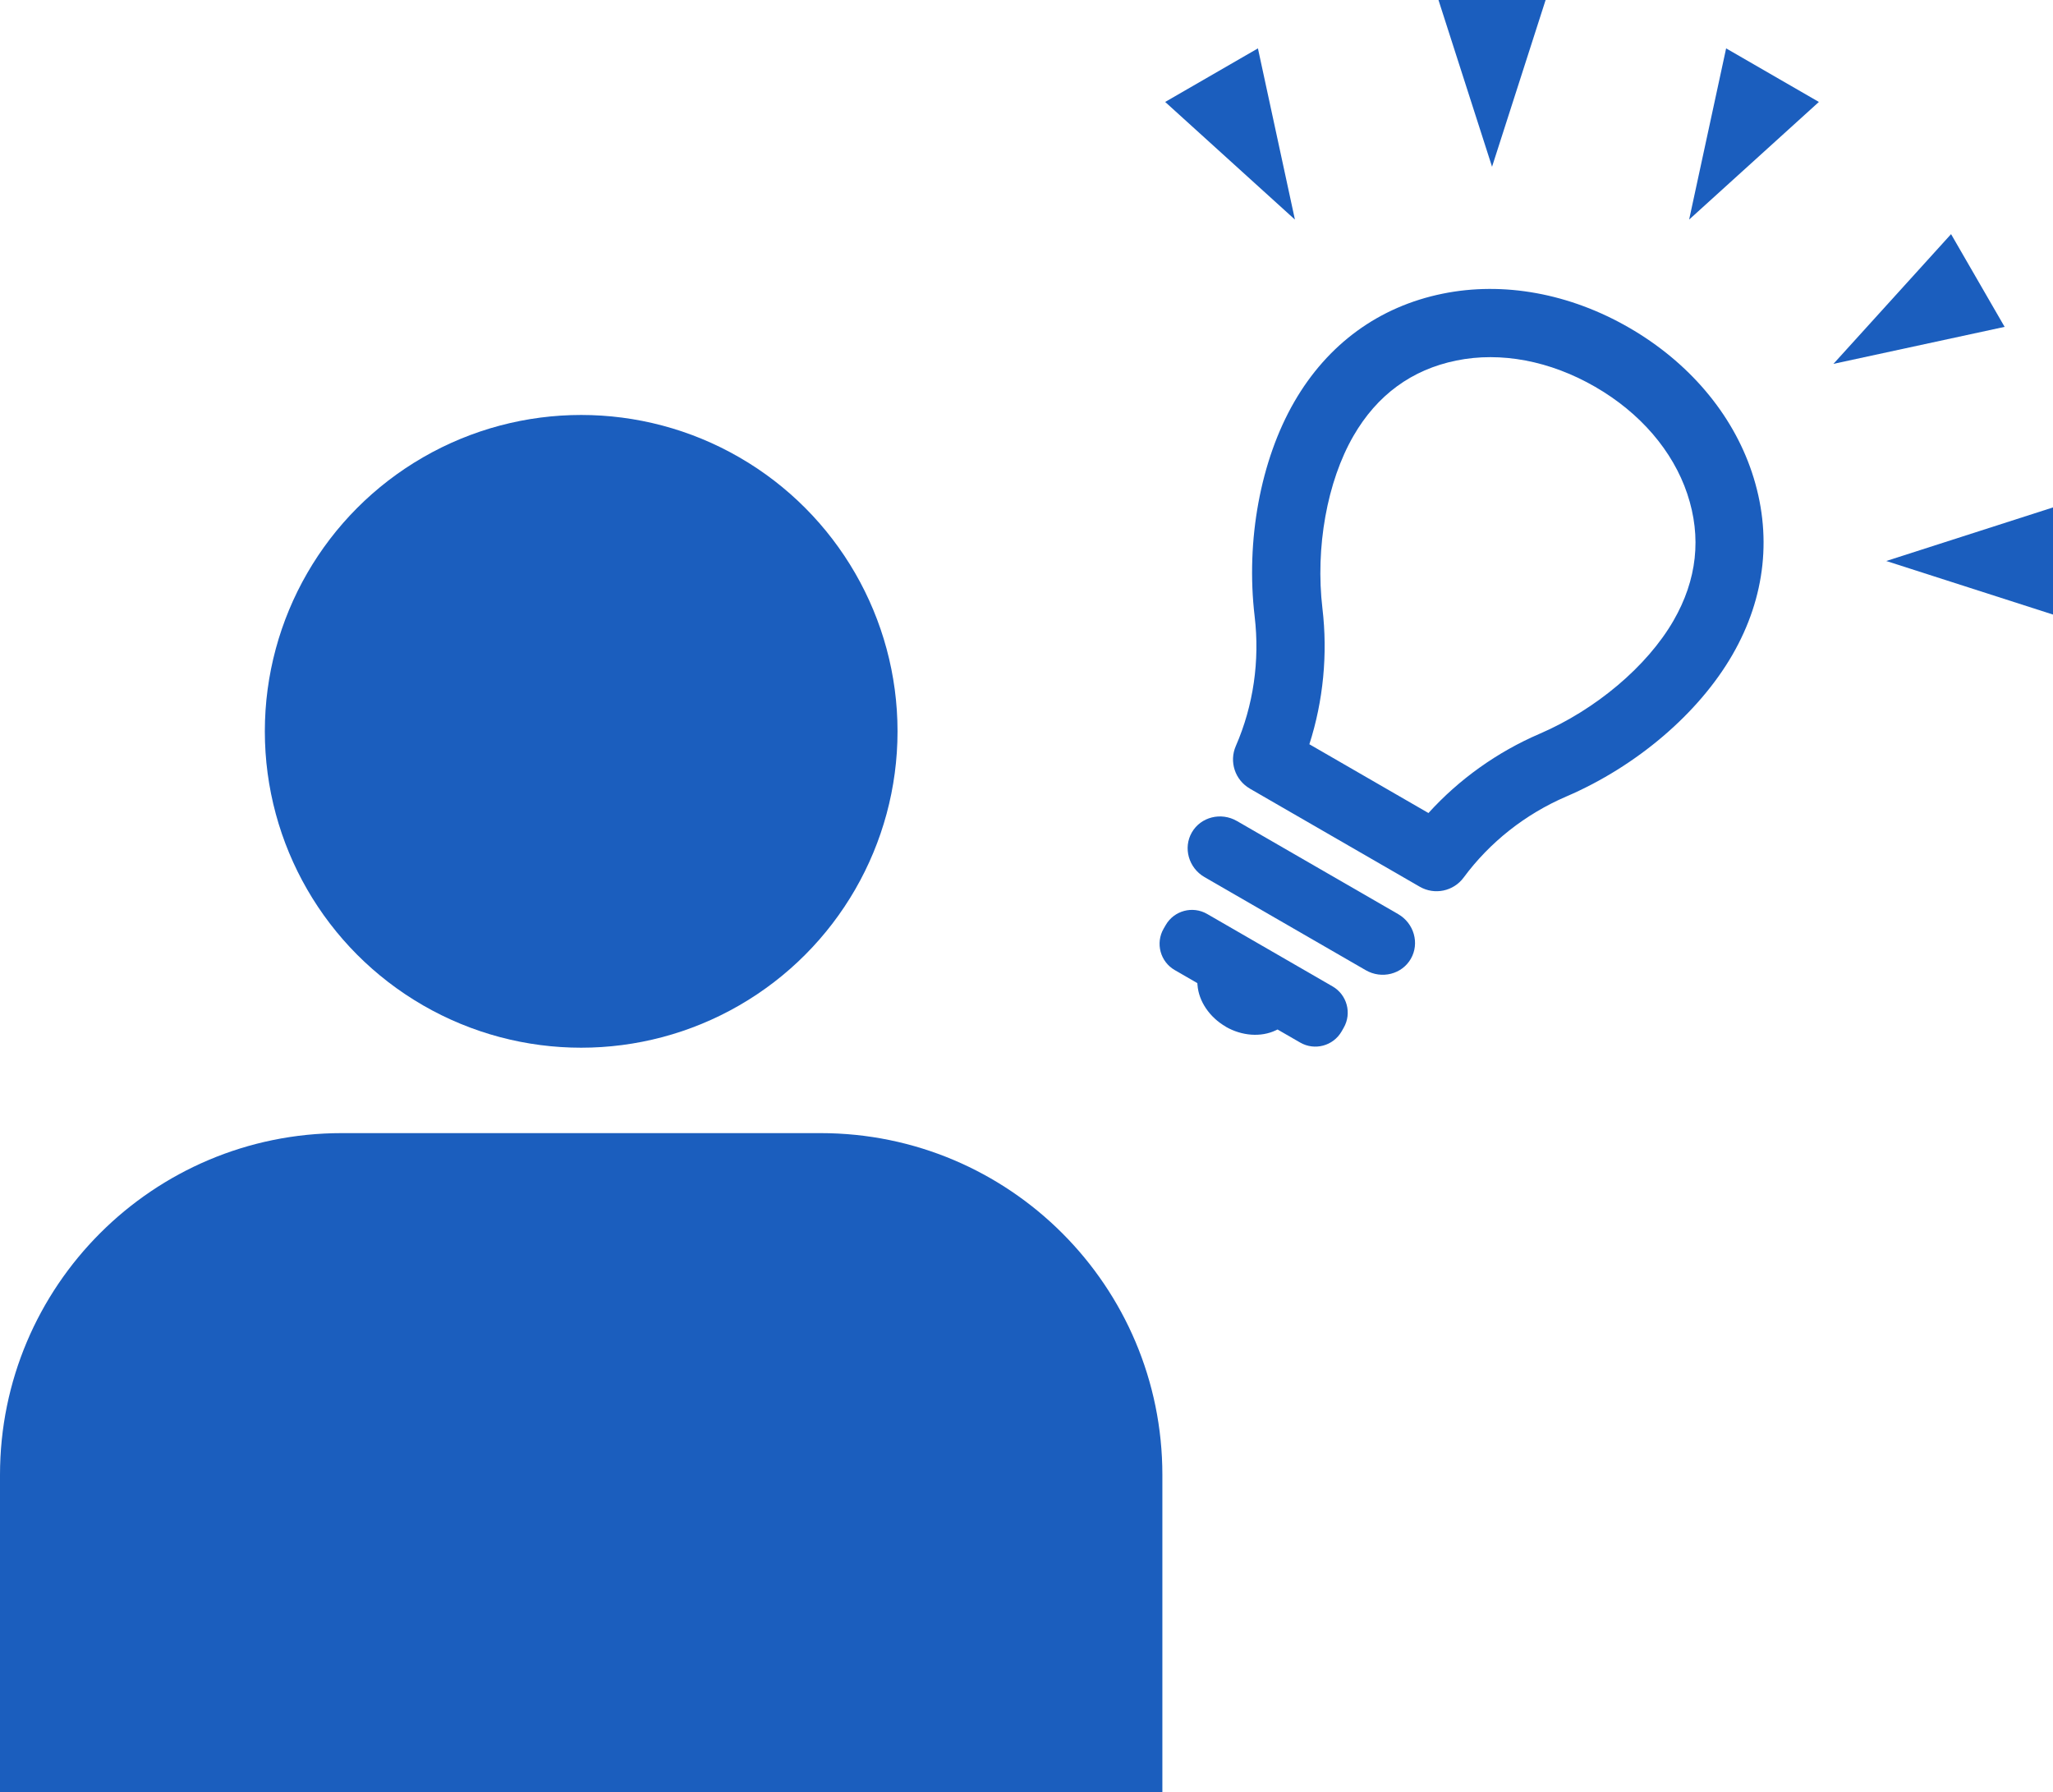
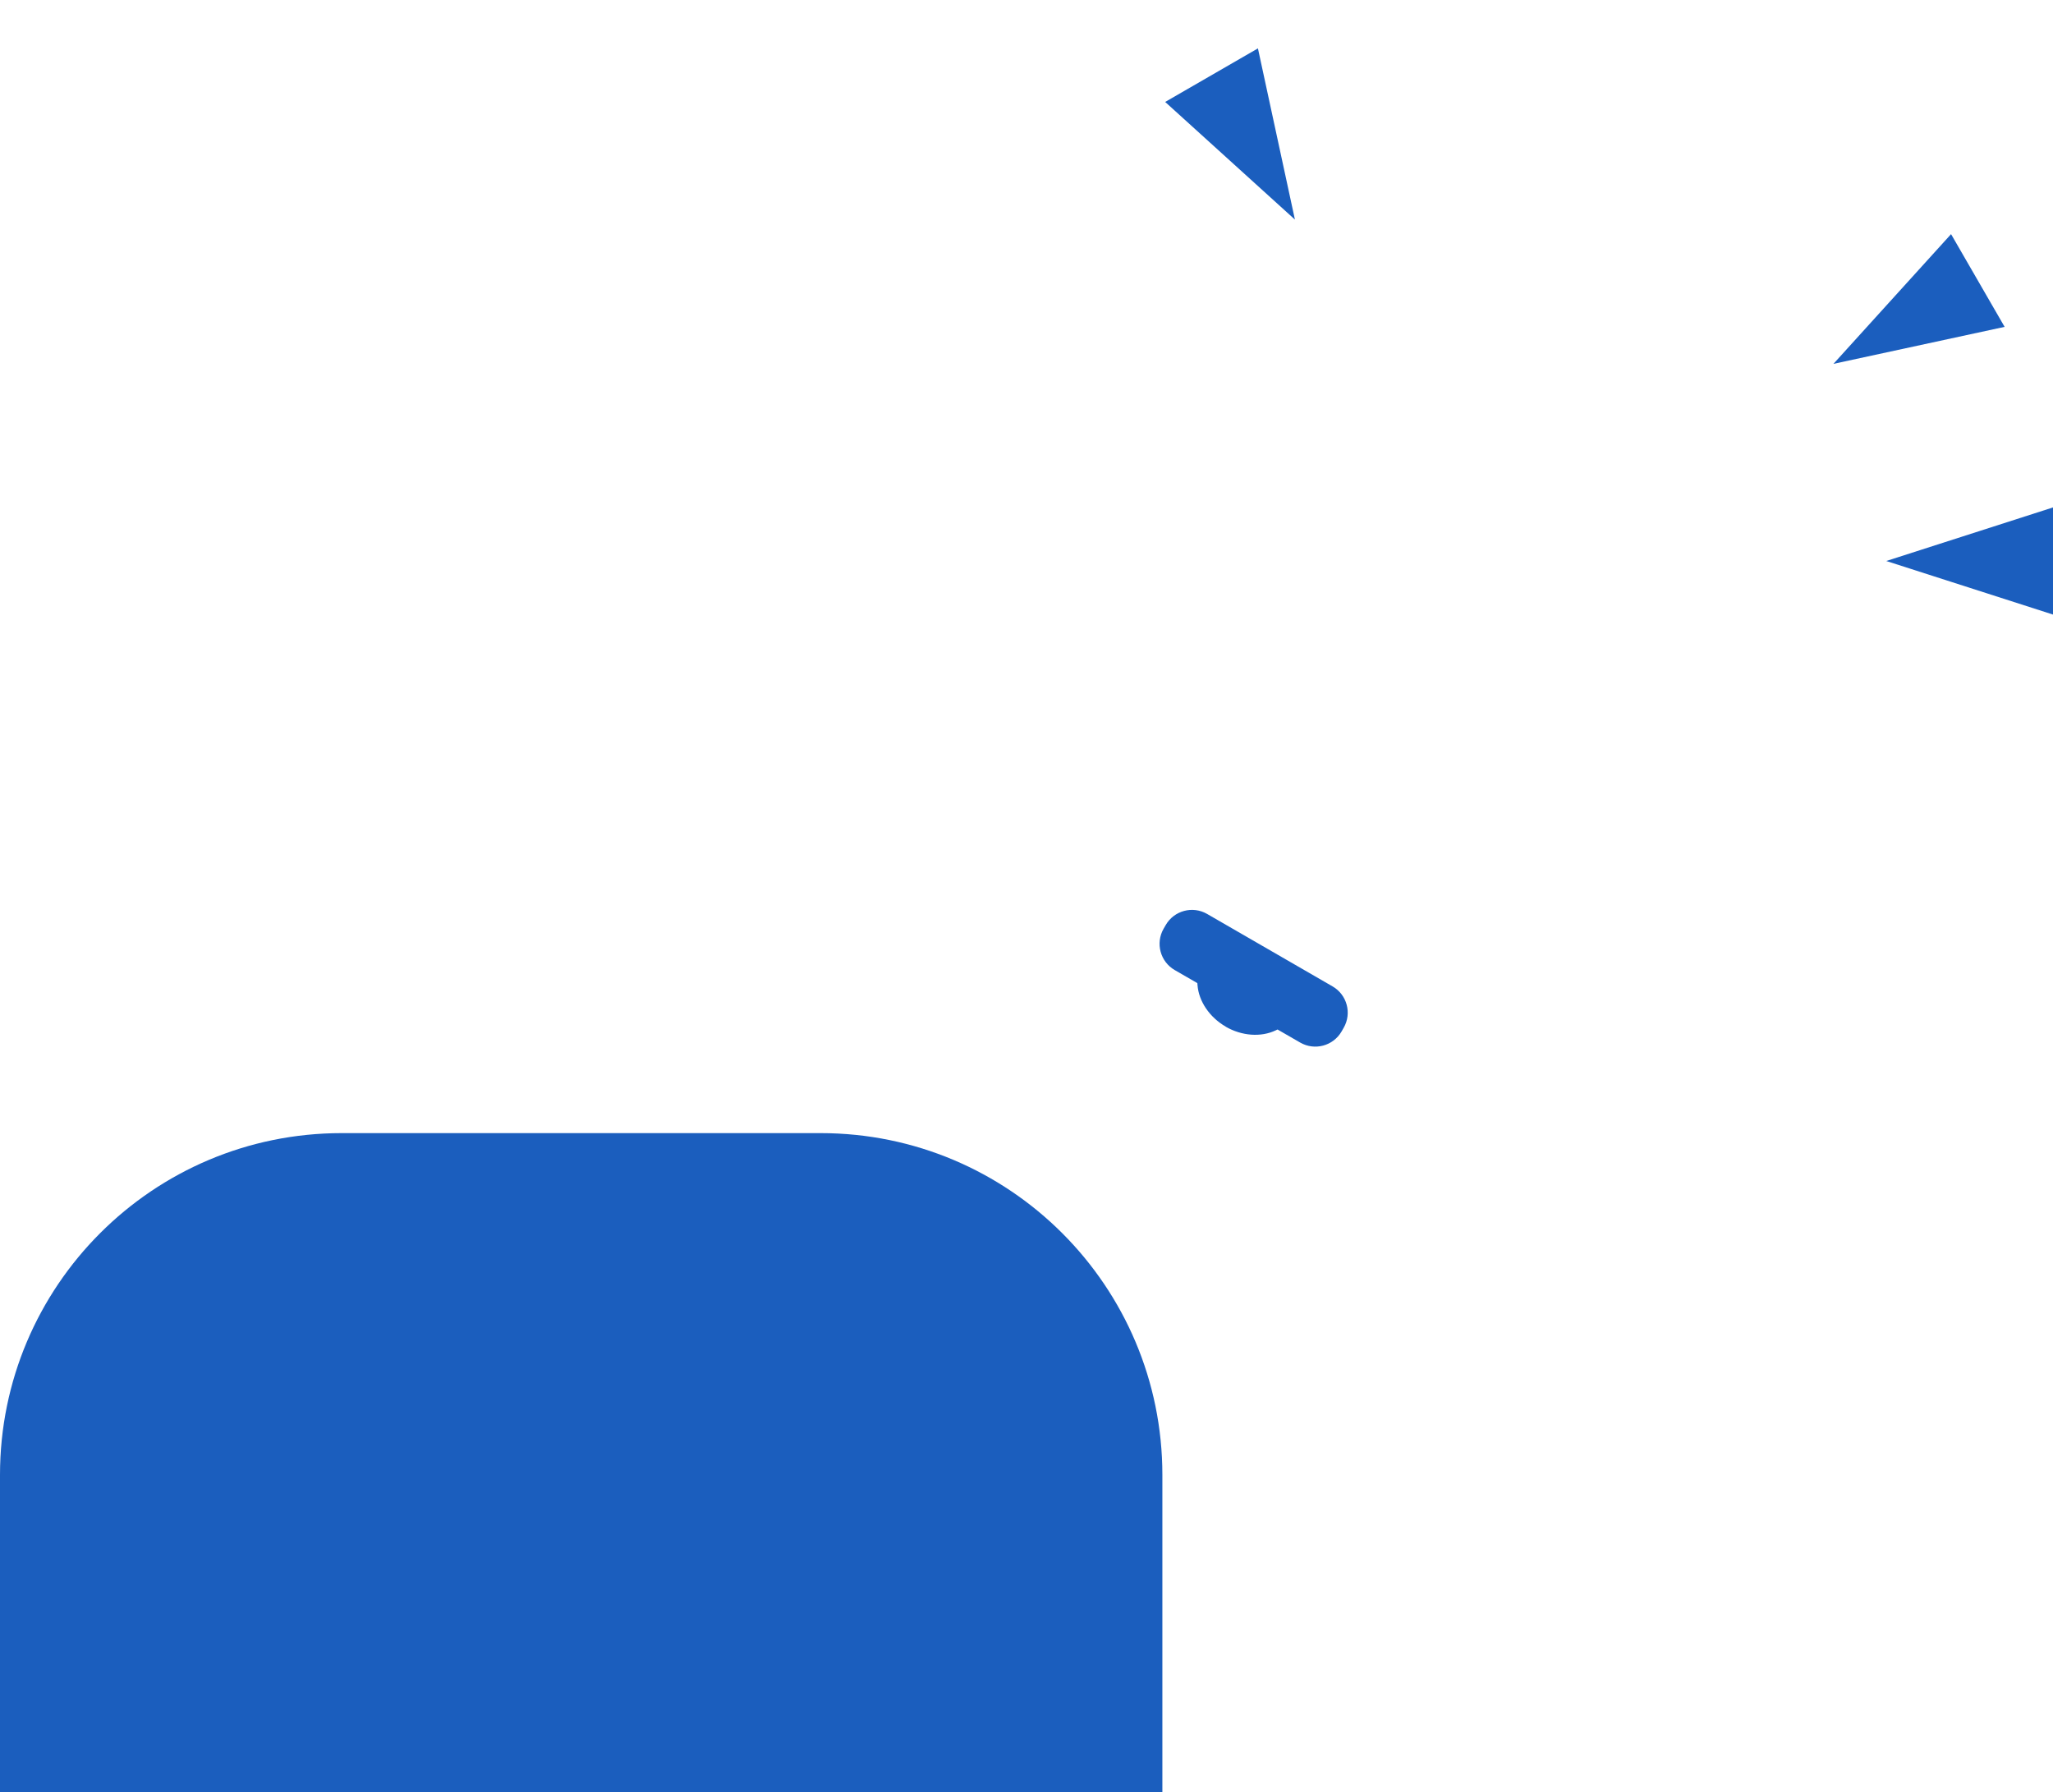
<svg xmlns="http://www.w3.org/2000/svg" id="contents" viewBox="0 0 550 480.11">
  <defs>
    <style>
      .cls-1 {
        fill: #1b5ebe;
      }
    </style>
  </defs>
-   <circle class="cls-1" cx="155.7" cy="195.91" r="84.75" />
  <path class="cls-1" d="M311.4,480.11v-85.02c0-50.56-40.99-91.55-91.55-91.55H91.55C40.99,303.53,0,344.53,0,395.09v85.02H311.4Z" />
-   <path class="cls-1" d="M322.69,234.96c-4.26-2.46-5.78-7.84-3.39-11.98,2.39-4.14,7.81-5.51,12.07-3.05l43.2,24.94c4.26,2.46,5.78,7.84,3.39,11.98-2.39,4.14-7.81,5.51-12.07,3.05l-43.2-24.94Z" />
-   <path class="cls-1" d="M334.84,211.25c-3.98-2.3-5.6-7.21-3.76-11.42,4.71-10.81,6.45-22.82,5.04-34.72-2.4-20.31,1.57-41.8,10.62-57.47,8.94-15.48,22.68-25.5,39.74-28.97,16.29-3.32,34.04-.08,49.97,9.12,15.93,9.2,27.61,22.95,32.88,38.72,5.52,16.51,3.72,33.43-5.22,48.91-9.05,15.68-25.68,29.86-44.46,37.93-11.01,4.73-20.53,12.24-27.54,21.73-2.73,3.69-7.79,4.75-11.77,2.45l-45.5-26.27Zm47.85,6.54c8.19-9.04,18.45-16.36,29.76-21.22,15.07-6.48,28.81-18.08,35.86-30.28,6.34-10.97,7.59-22.41,3.72-33.98-3.86-11.54-12.63-21.73-24.69-28.69-12.07-6.97-25.28-9.47-37.19-7.04-11.96,2.44-21.24,9.24-27.57,20.21-7.05,12.21-10.23,29.91-8.3,46.2,1.45,12.23,.23,24.77-3.5,36.38l31.93,18.44Z" />
  <path class="cls-1" d="M328.37,275.01c-4.33-2.5-7.23-6.78-7.56-11.15l-.04-.5-6.06-3.5c-3.88-2.24-5.21-7.21-2.97-11.09l.56-.97c2.24-3.88,7.21-5.21,11.09-2.97l33.61,19.41c3.88,2.24,5.21,7.21,2.97,11.09l-.56,.98c-2.24,3.88-7.21,5.21-11.09,2.97l-6.07-3.5-.45,.22c-3.96,1.9-9.11,1.53-13.44-.97Z" />
-   <polygon class="cls-1" points="462.43 12.96 487.28 27.31 452.52 58.82 462.43 12.96" />
-   <polygon class="cls-1" points="385.37 0 414.07 0 399.72 44.67 385.37 0" />
  <polygon class="cls-1" points="312.15 27.31 337 12.96 346.91 58.82 312.15 27.31" />
  <polygon class="cls-1" points="505.33 150.28 550 135.93 550 164.63 505.33 150.28" />
  <polygon class="cls-1" points="522.69 62.72 537.04 87.56 491.18 97.47 522.69 62.72" />
</svg>